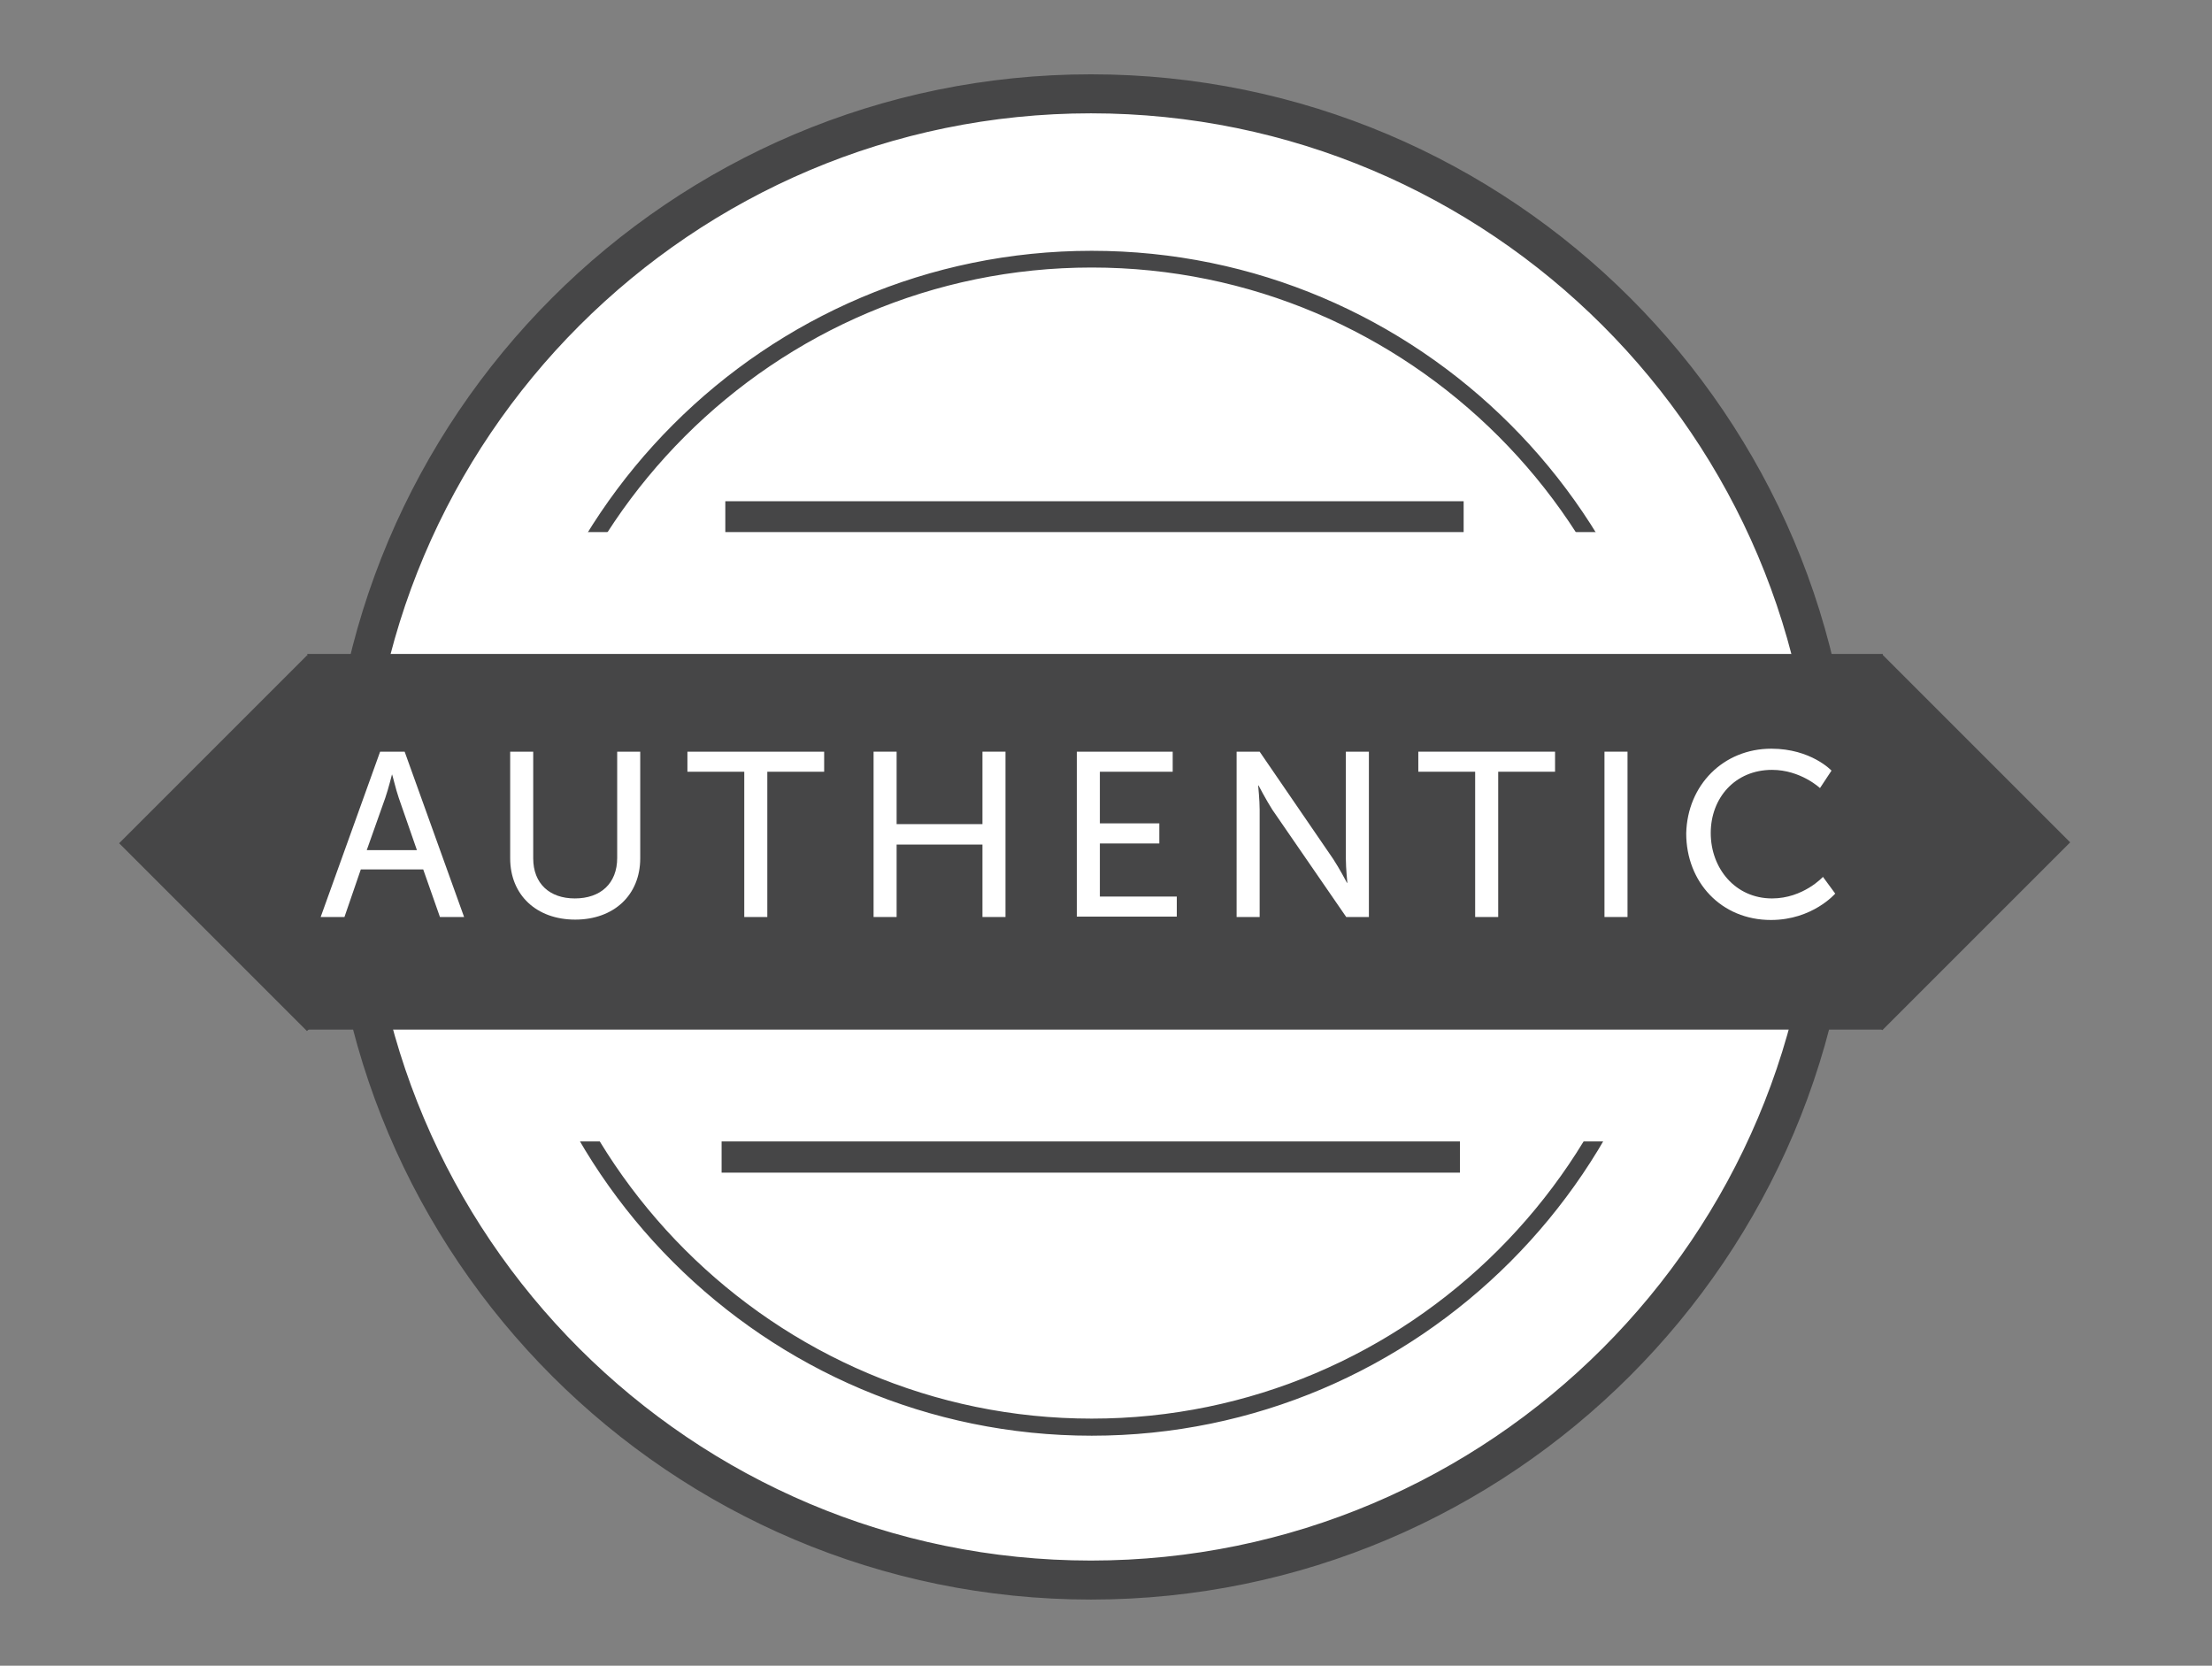
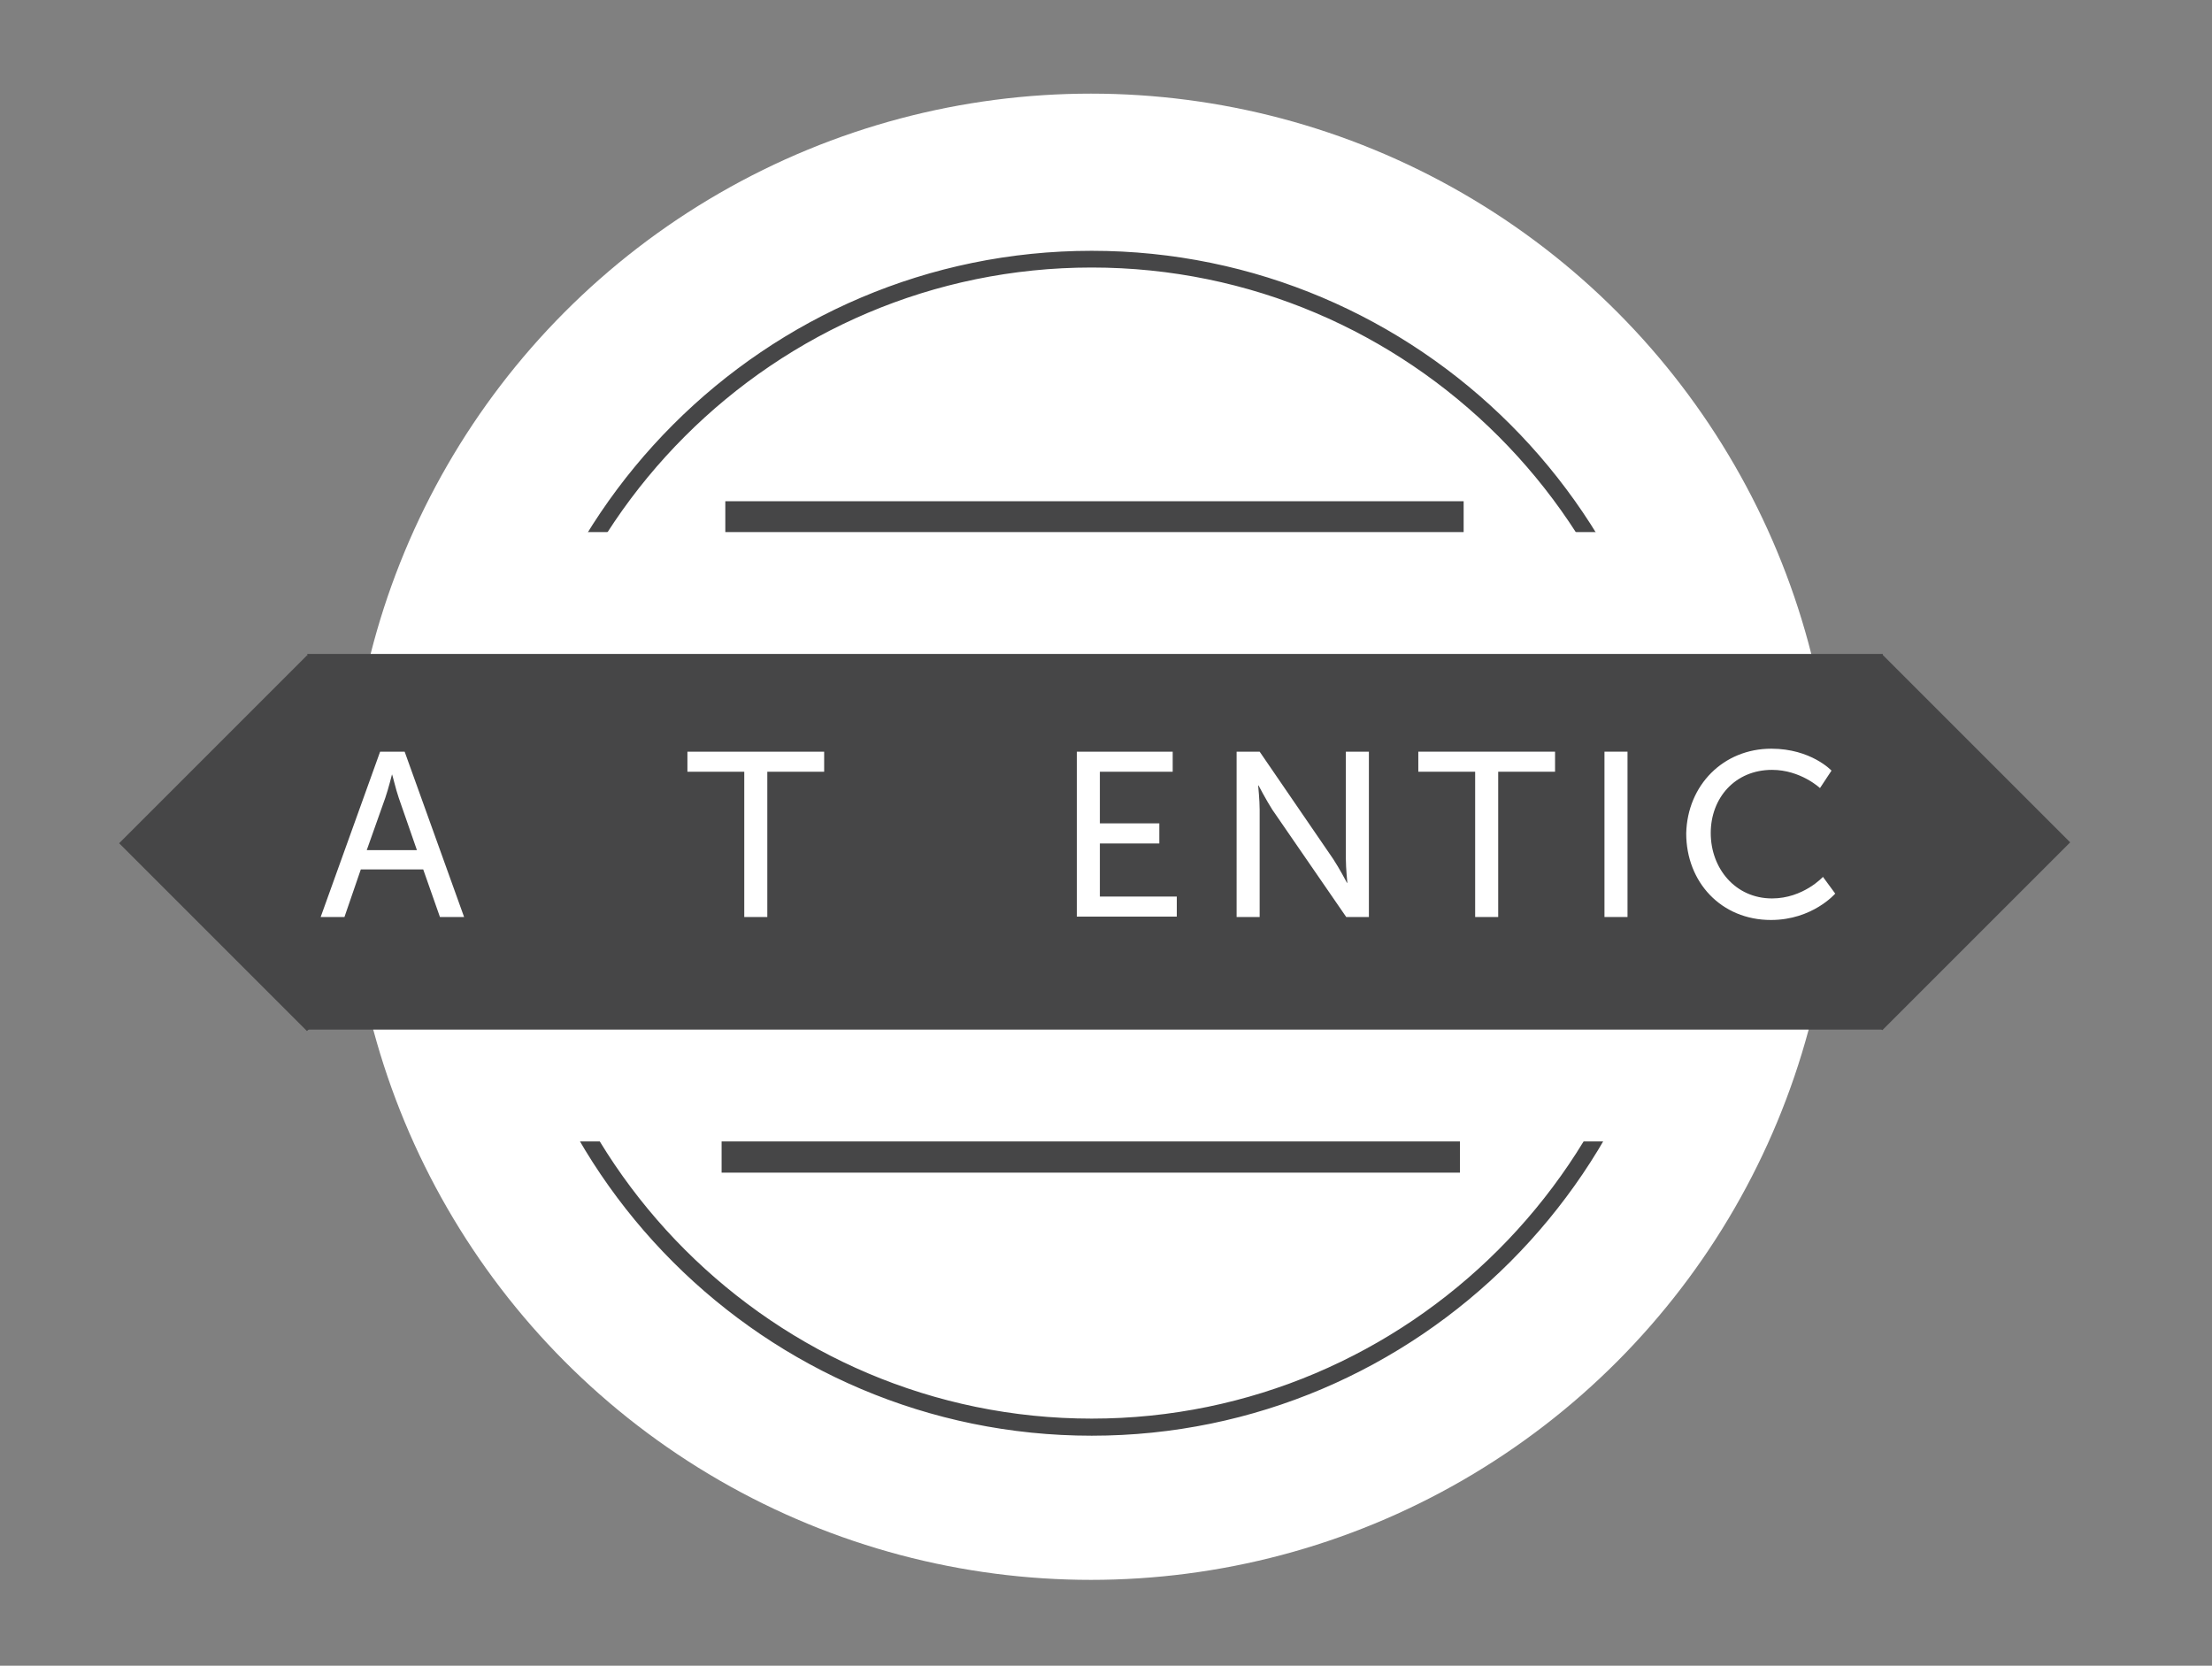
<svg xmlns="http://www.w3.org/2000/svg" version="1.1" id="Layer_1" x="0px" y="0px" viewBox="0 0 595.3 448.3" style="enable-background:new 0 0 595.3 448.3;" xml:space="preserve">
  <rect x="0" y="0" width="595.3" height="448.3" fill="#808080" stroke="none" />
  <style type="text/css">
	.st0{fill:#464647;}
	.st1{fill:#FFFFFF;}
	.st2{fill:#464647;stroke:#464647;stroke-width:6;stroke-miterlimit:10;}
	.st3{fill:#464647;stroke:#464647;stroke-width:4;stroke-miterlimit:10;}
	.st4{fill:#464647;stroke:#464647;stroke-width:2;stroke-miterlimit:10;}
</style>
  <rect x="470.9" y="190.9" transform="matrix(0.707 -0.707 0.707 0.707 -11.86 424.664)" class="st0" width="71.5" height="71.5" />
  <rect x="46.9" y="191.2" transform="matrix(0.707 -0.707 0.707 0.707 -136.274 124.921)" class="st0" width="71.5" height="71.5" />
  <circle class="st1" cx="293.6" cy="225.2" r="200" />
-   <path class="st2" d="M293.6,427.5c-111.5,0-202.2-90.7-202.2-202.2S182,23,293.6,23s202.3,90.7,202.3,202.2S405.1,427.5,293.6,427.5  z M293.6,27.5c-109,0-197.8,88.7-197.8,197.8S184.5,423,293.6,423s197.8-88.7,197.8-197.8S402.6,27.5,293.6,27.5z" />
  <rect x="196.2" y="306.9" class="st3" width="194.7" height="6.7" />
  <rect x="197.2" y="136.9" class="st3" width="194.7" height="6.7" />
  <g>
    <path class="st4" d="M293.8,385.4c-87.4,0-158.4-71.1-158.4-158.4s71-158.5,158.4-158.5s158.4,71.1,158.4,158.4   S381.1,385.4,293.8,385.4z M293.8,71c-86,0-155.9,70-155.9,155.9s70,155.9,155.9,155.9s155.9-70,155.9-155.9S379.8,71,293.8,71z" />
  </g>
  <rect x="121.9" y="143.2" class="st1" width="340.7" height="164" />
  <rect x="82.7" y="176" class="st0" width="424" height="101.1" />
  <g>
    <path class="st1" d="M113.9,234H97.1l-4.4,12.8h-6.4l16-44.5h6.6l16,44.5h-6.5L113.9,234z M105.5,208.4c0,0-1,4-1.8,6.3l-5,14.1   h13.5l-4.9-14.1C106.5,212.4,105.6,208.4,105.5,208.4L105.5,208.4z" />
-     <path class="st1" d="M137.3,202.3h6.2V231c0,6.8,4.4,10.8,11.2,10.8c6.9,0,11.4-4,11.4-10.9v-28.6h6.2V231   c0,9.9-7.1,16.5-17.5,16.5s-17.5-6.6-17.5-16.5L137.3,202.3L137.3,202.3z" />
    <path class="st1" d="M200.3,207.7H185v-5.4h36.8v5.4h-15.3v39.1h-6.2V207.7z" />
-     <path class="st1" d="M235.1,202.3h6.2v19.5h23.1v-19.5h6.2v44.5h-6.2v-19.5h-23.1v19.5h-6.2L235.1,202.3L235.1,202.3z" />
    <path class="st1" d="M289.7,202.3h25.9v5.4H296v13.9h16v5.4h-16v14.3h20.7v5.4h-26.9v-44.4H289.7z" />
    <path class="st1" d="M332.8,202.3h6.2l19.8,28.9c1.6,2.4,3.7,6.4,3.7,6.4h0.1c0,0-0.4-4-0.4-6.4v-28.9h6.2v44.5h-6.1l-19.9-28.9   c-1.6-2.5-3.7-6.5-3.7-6.5h-0.1c0,0,0.4,4,0.4,6.5v28.9h-6.2V202.3z" />
    <path class="st1" d="M397,207.7h-15.3v-5.4h36.8v5.4h-15.3v39.1H397V207.7z" />
-     <path class="st1" d="M431.8,202.3h6.2v44.5h-6.2V202.3z" />
+     <path class="st1" d="M431.8,202.3h6.2v44.5h-6.2z" />
    <path class="st1" d="M476.7,201.5c10.7,0,16.2,5.9,16.2,5.9l-3.1,4.7c0,0-5.2-4.9-12.9-4.9c-10,0-16.5,7.6-16.5,17   c0,9.5,6.6,17.6,16.5,17.6c8.4,0,13.7-5.8,13.7-5.8l3.3,4.5c0,0-6.1,7.1-17.3,7.1c-13.4,0-22.8-10.2-22.8-23.3   C454.1,211.3,463.8,201.5,476.7,201.5z" />
  </g>
</svg>